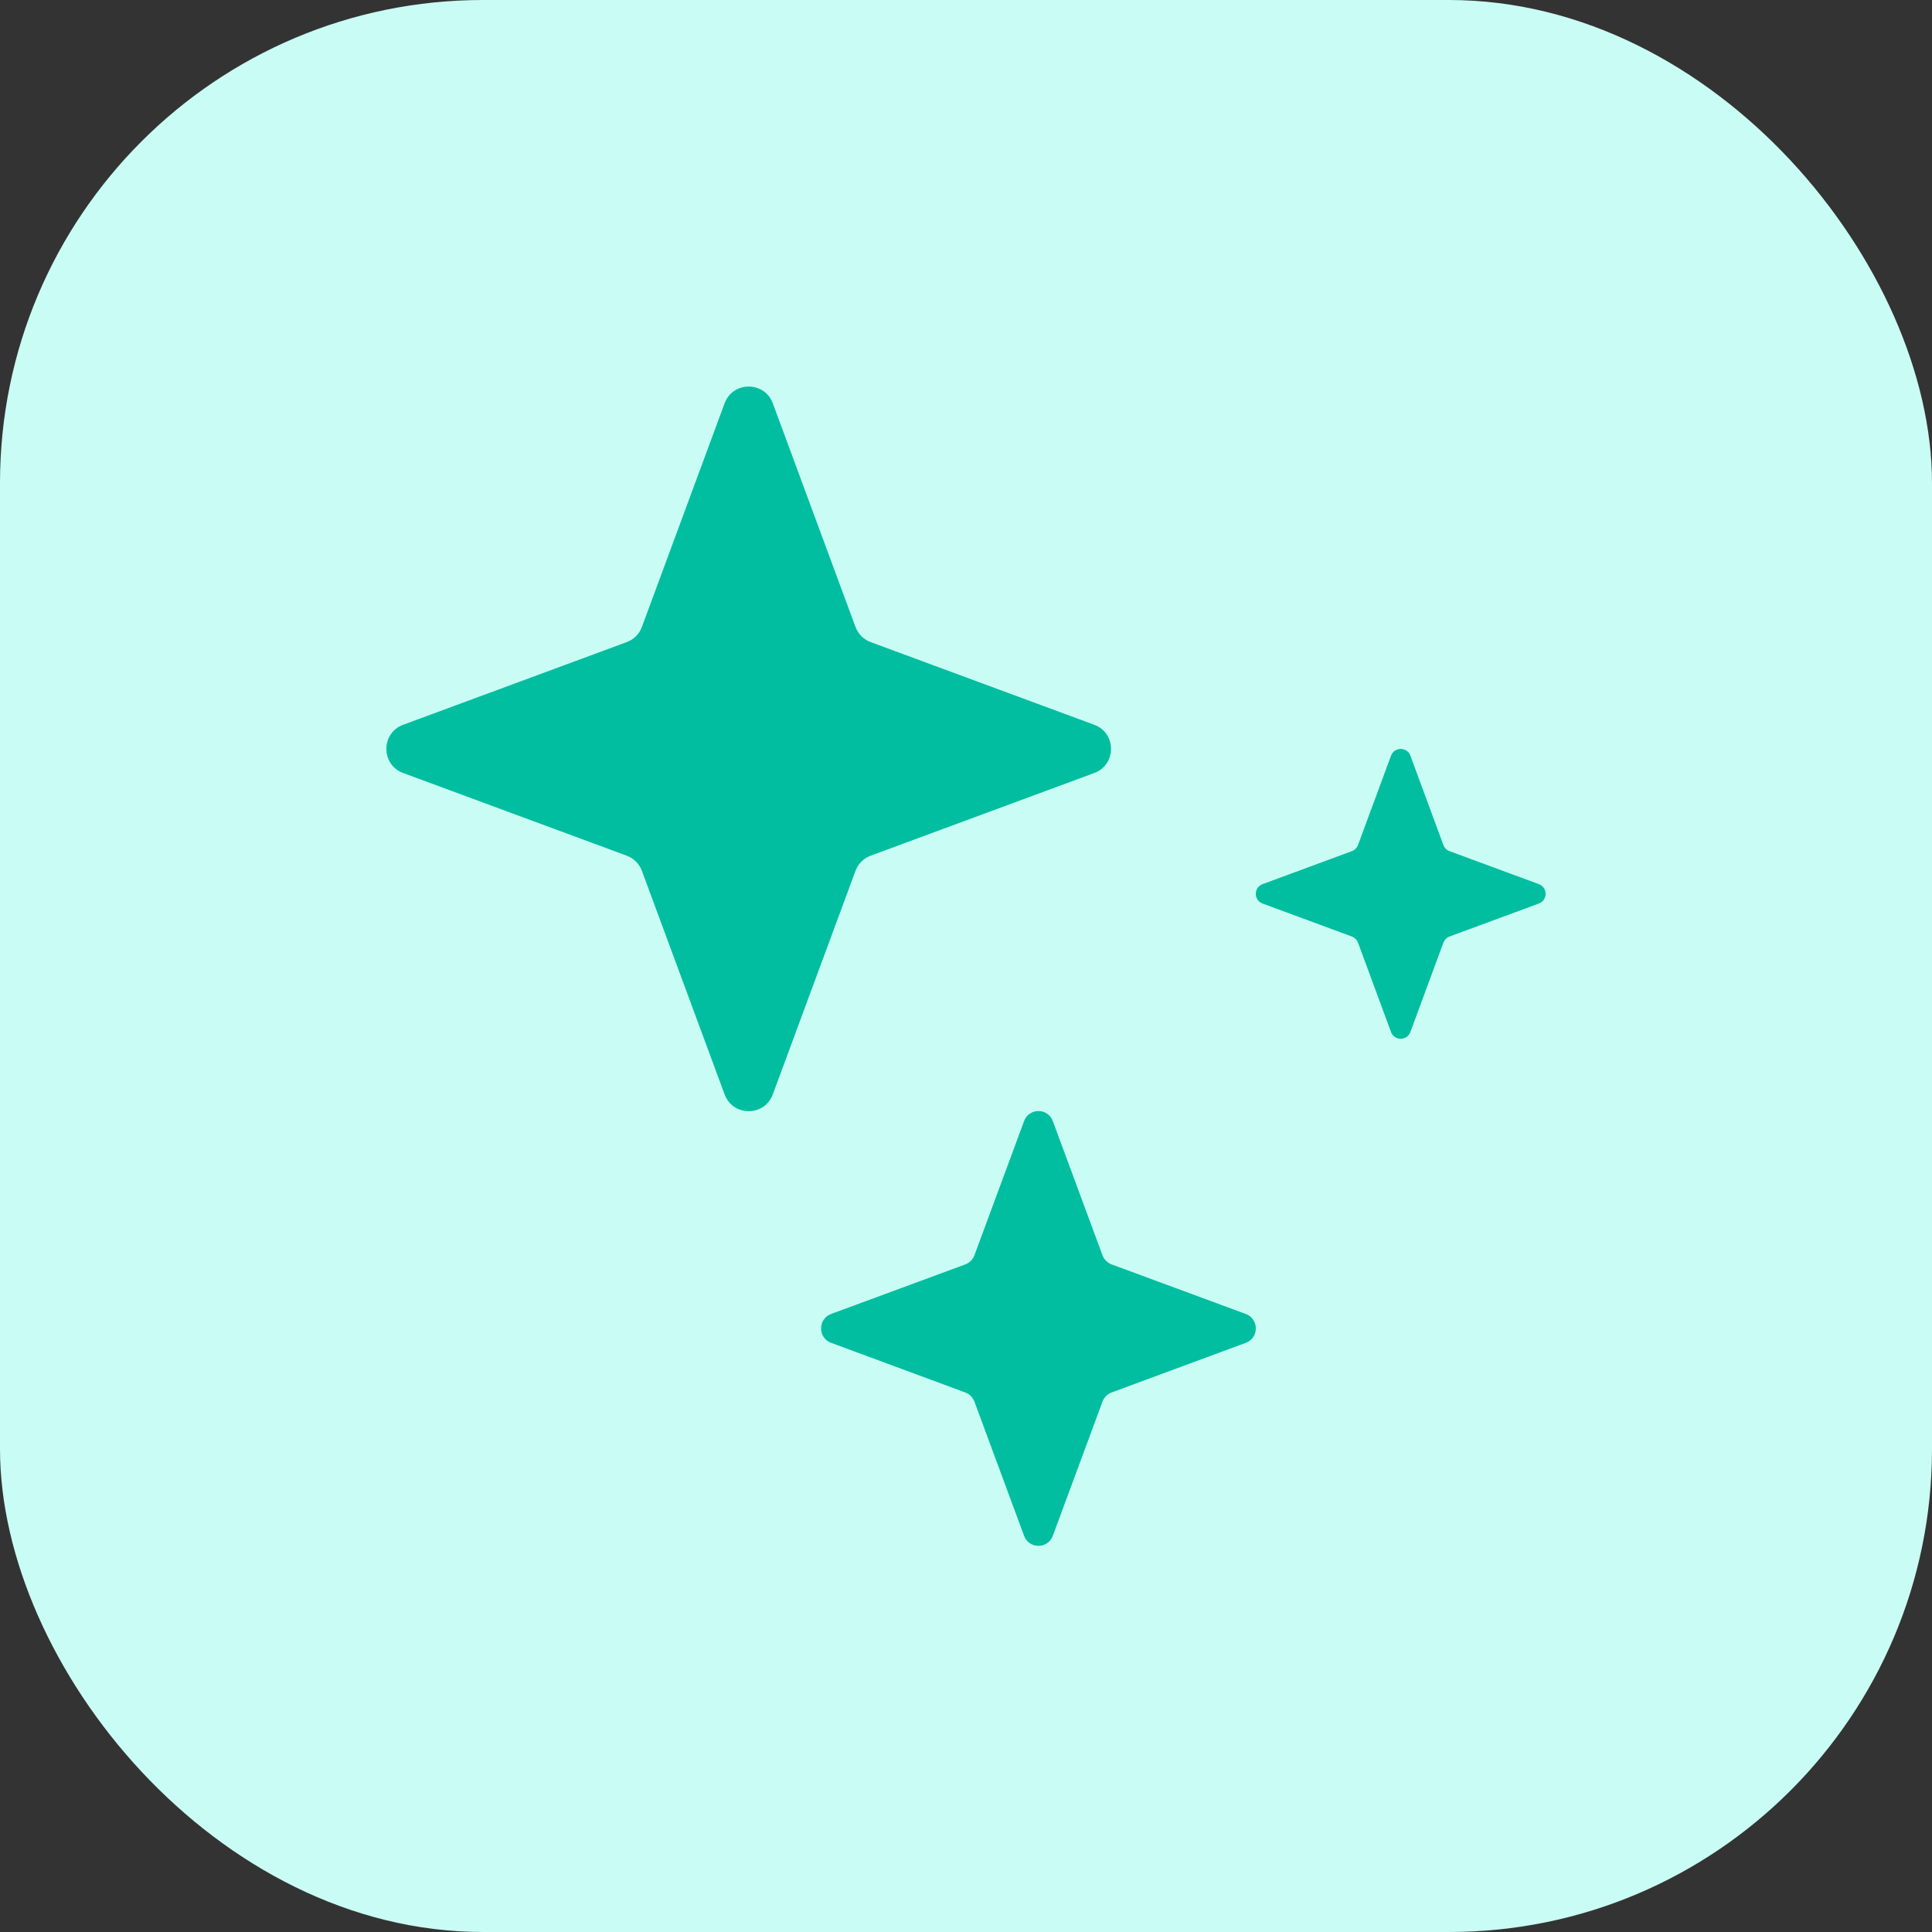
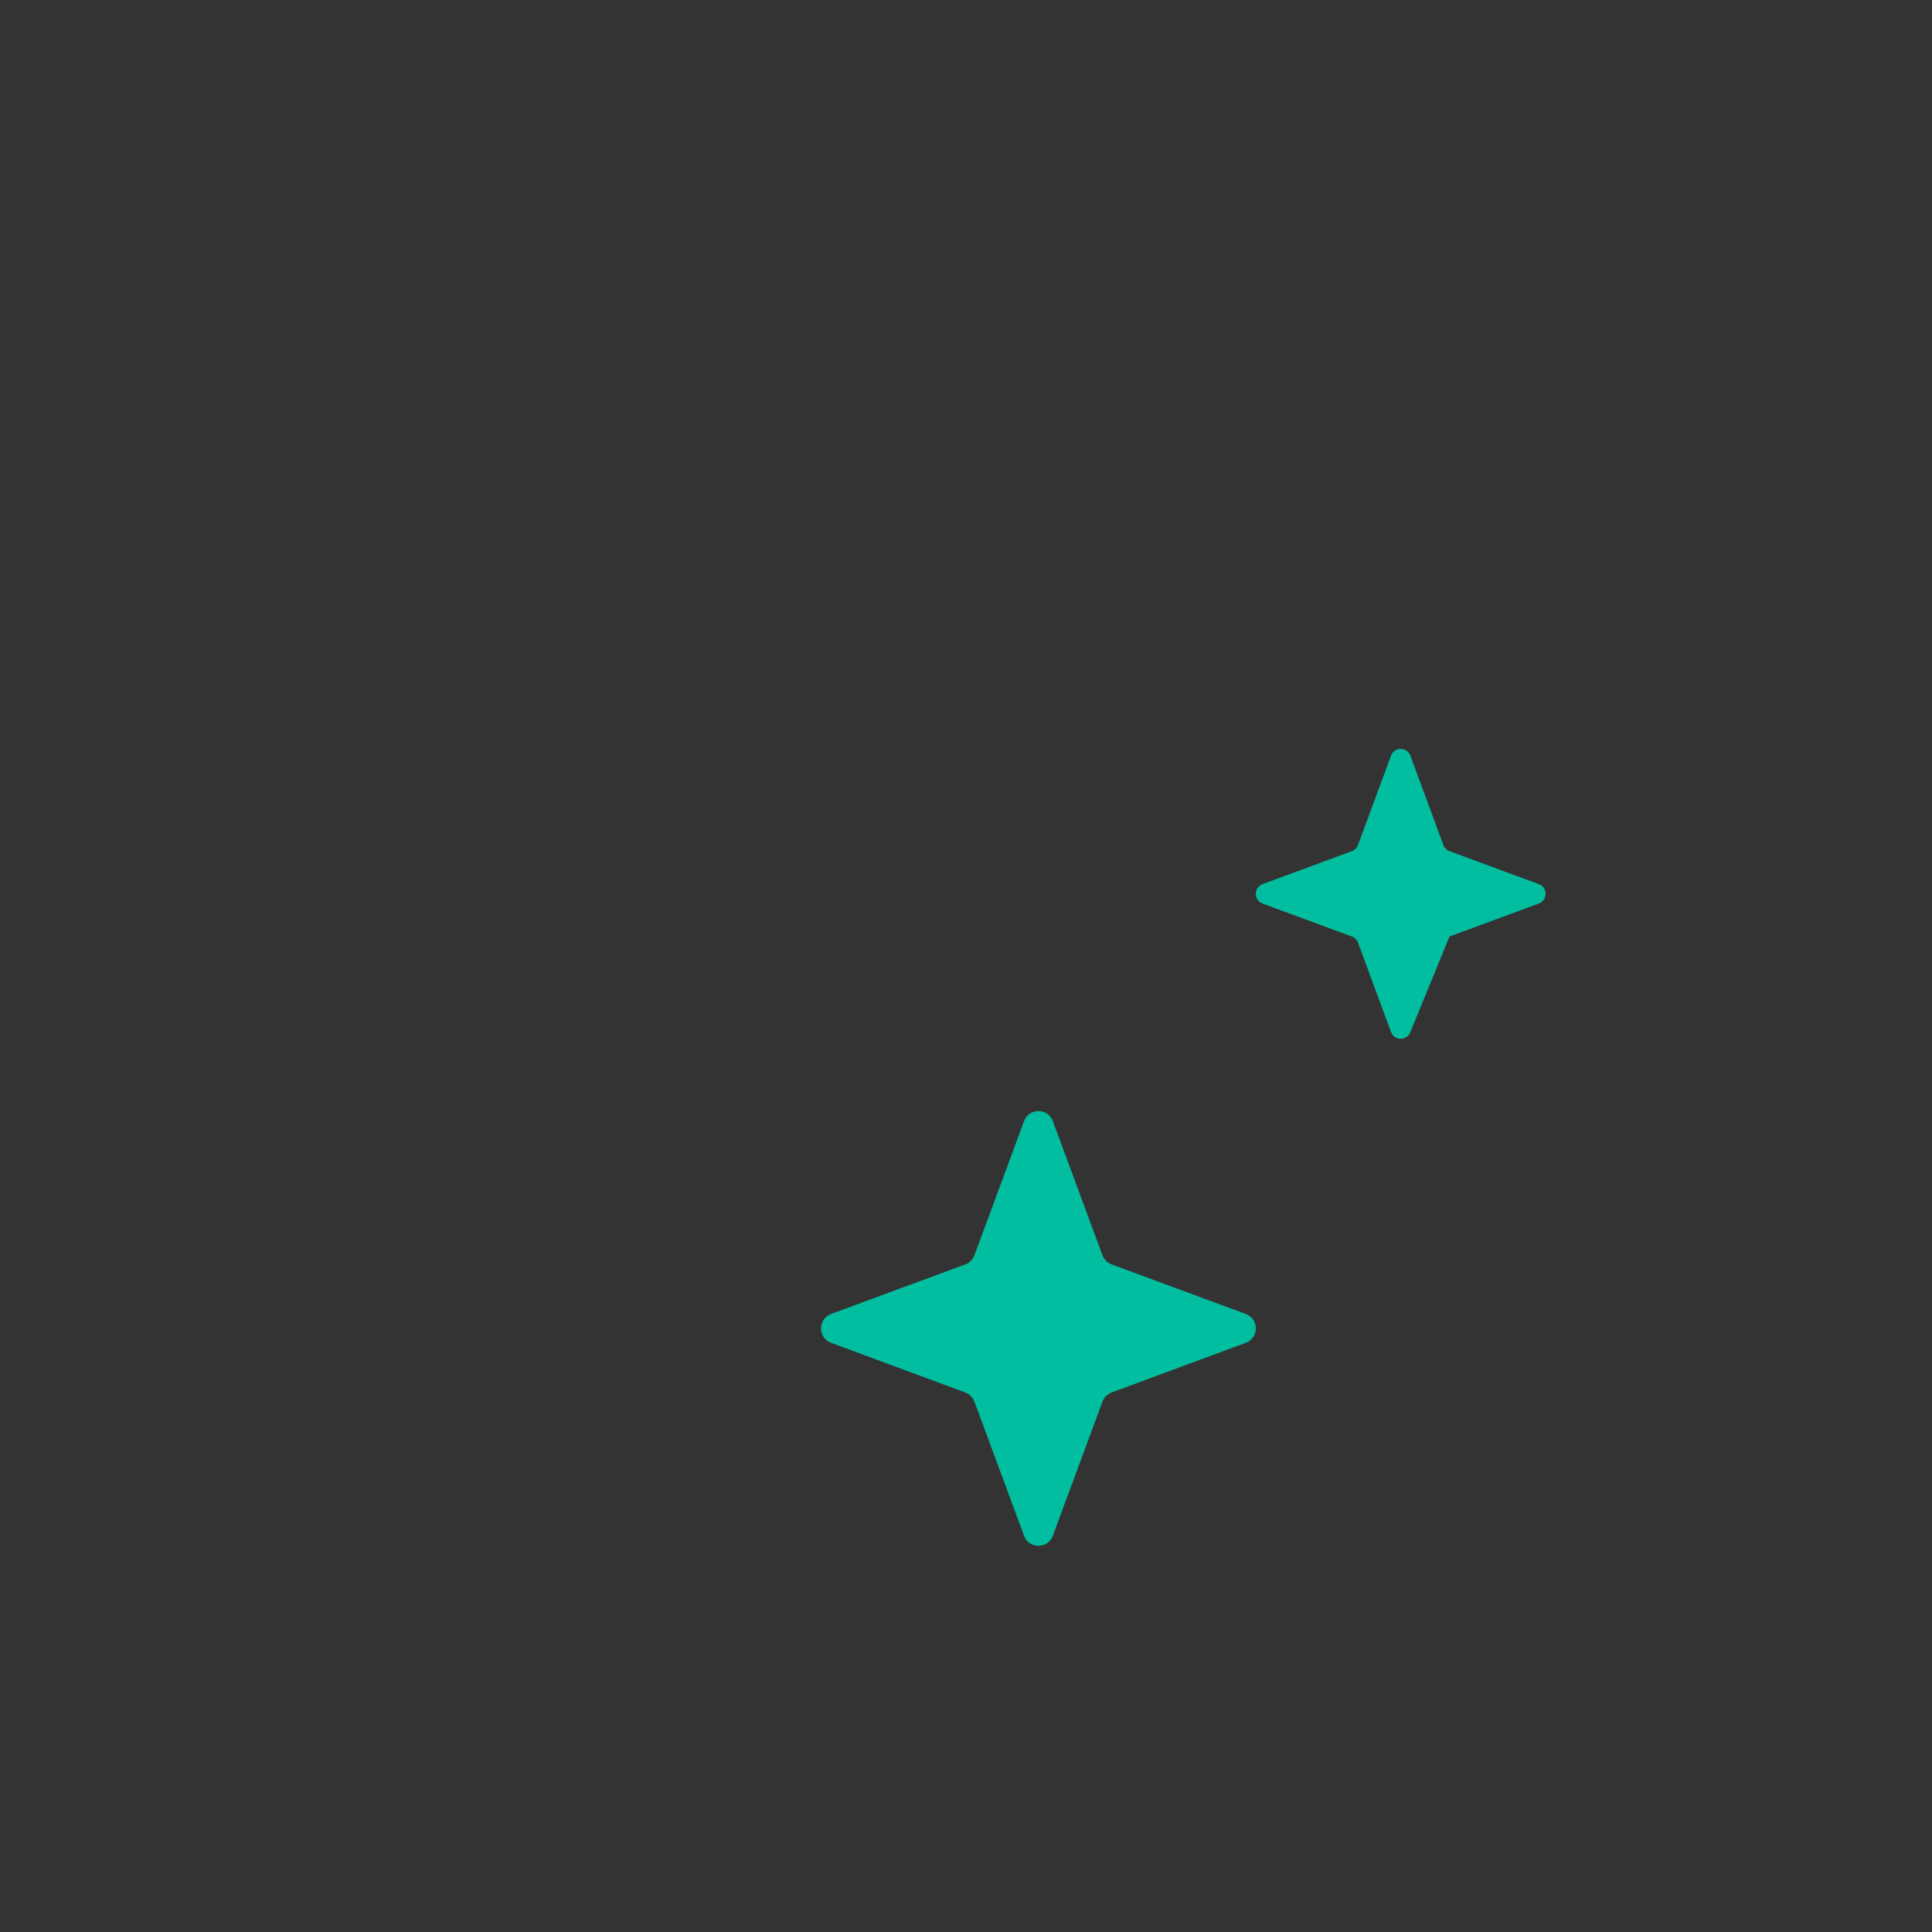
<svg xmlns="http://www.w3.org/2000/svg" width="20" height="20" viewBox="0 0 20 20" fill="none">
  <rect x="0" y="0" width="20" height="20" fill="#333333" stroke="none" />
-   <rect width="20" height="20" rx="5" fill="#C9FCF4" />
-   <path d="M7.501 4.175C7.587 3.944 7.914 3.944 8 4.175L8.856 6.49C8.883 6.563 8.94 6.62 9.013 6.647L11.328 7.503C11.559 7.589 11.559 7.916 11.328 8.002L9.013 8.858C8.94 8.885 8.883 8.942 8.856 9.015L8 11.329C7.914 11.561 7.587 11.561 7.501 11.329L6.645 9.015C6.618 8.942 6.561 8.885 6.488 8.858L4.173 8.002C3.942 7.916 3.942 7.589 4.173 7.503L6.488 6.647C6.561 6.62 6.618 6.563 6.645 6.49L7.501 4.175Z" fill="#02BEA0" />
-   <path d="M14.4 7.822C14.435 7.73 14.565 7.73 14.6 7.822L14.942 8.748C14.953 8.777 14.976 8.8 15.005 8.811L15.931 9.153C16.023 9.188 16.023 9.318 15.931 9.353L15.005 9.695C14.976 9.706 14.953 9.729 14.942 9.758L14.6 10.684C14.565 10.776 14.435 10.776 14.4 10.684L14.058 9.758C14.047 9.729 14.024 9.706 13.995 9.695L13.069 9.353C12.977 9.318 12.977 9.188 13.069 9.153L13.995 8.811C14.024 8.8 14.047 8.777 14.058 8.748L14.4 7.822Z" fill="#02BEA0" />
+   <path d="M14.4 7.822C14.435 7.73 14.565 7.73 14.6 7.822L14.942 8.748C14.953 8.777 14.976 8.8 15.005 8.811L15.931 9.153C16.023 9.188 16.023 9.318 15.931 9.353L15.005 9.695L14.6 10.684C14.565 10.776 14.435 10.776 14.4 10.684L14.058 9.758C14.047 9.729 14.024 9.706 13.995 9.695L13.069 9.353C12.977 9.318 12.977 9.188 13.069 9.153L13.995 8.811C14.024 8.8 14.047 8.777 14.058 8.748L14.4 7.822Z" fill="#02BEA0" />
  <path d="M10.601 11.606C10.652 11.467 10.848 11.467 10.899 11.606L11.413 12.995C11.429 13.038 11.464 13.073 11.507 13.089L12.896 13.602C13.035 13.654 13.035 13.85 12.896 13.901L11.507 14.415C11.464 14.431 11.429 14.466 11.413 14.509L10.899 15.898C10.848 16.037 10.652 16.037 10.601 15.898L10.087 14.509C10.071 14.466 10.036 14.431 9.993 14.415L8.604 13.901C8.465 13.85 8.465 13.654 8.604 13.602L9.993 13.089C10.036 13.073 10.071 13.038 10.087 12.995L10.601 11.606Z" fill="#02BEA0" />
</svg>